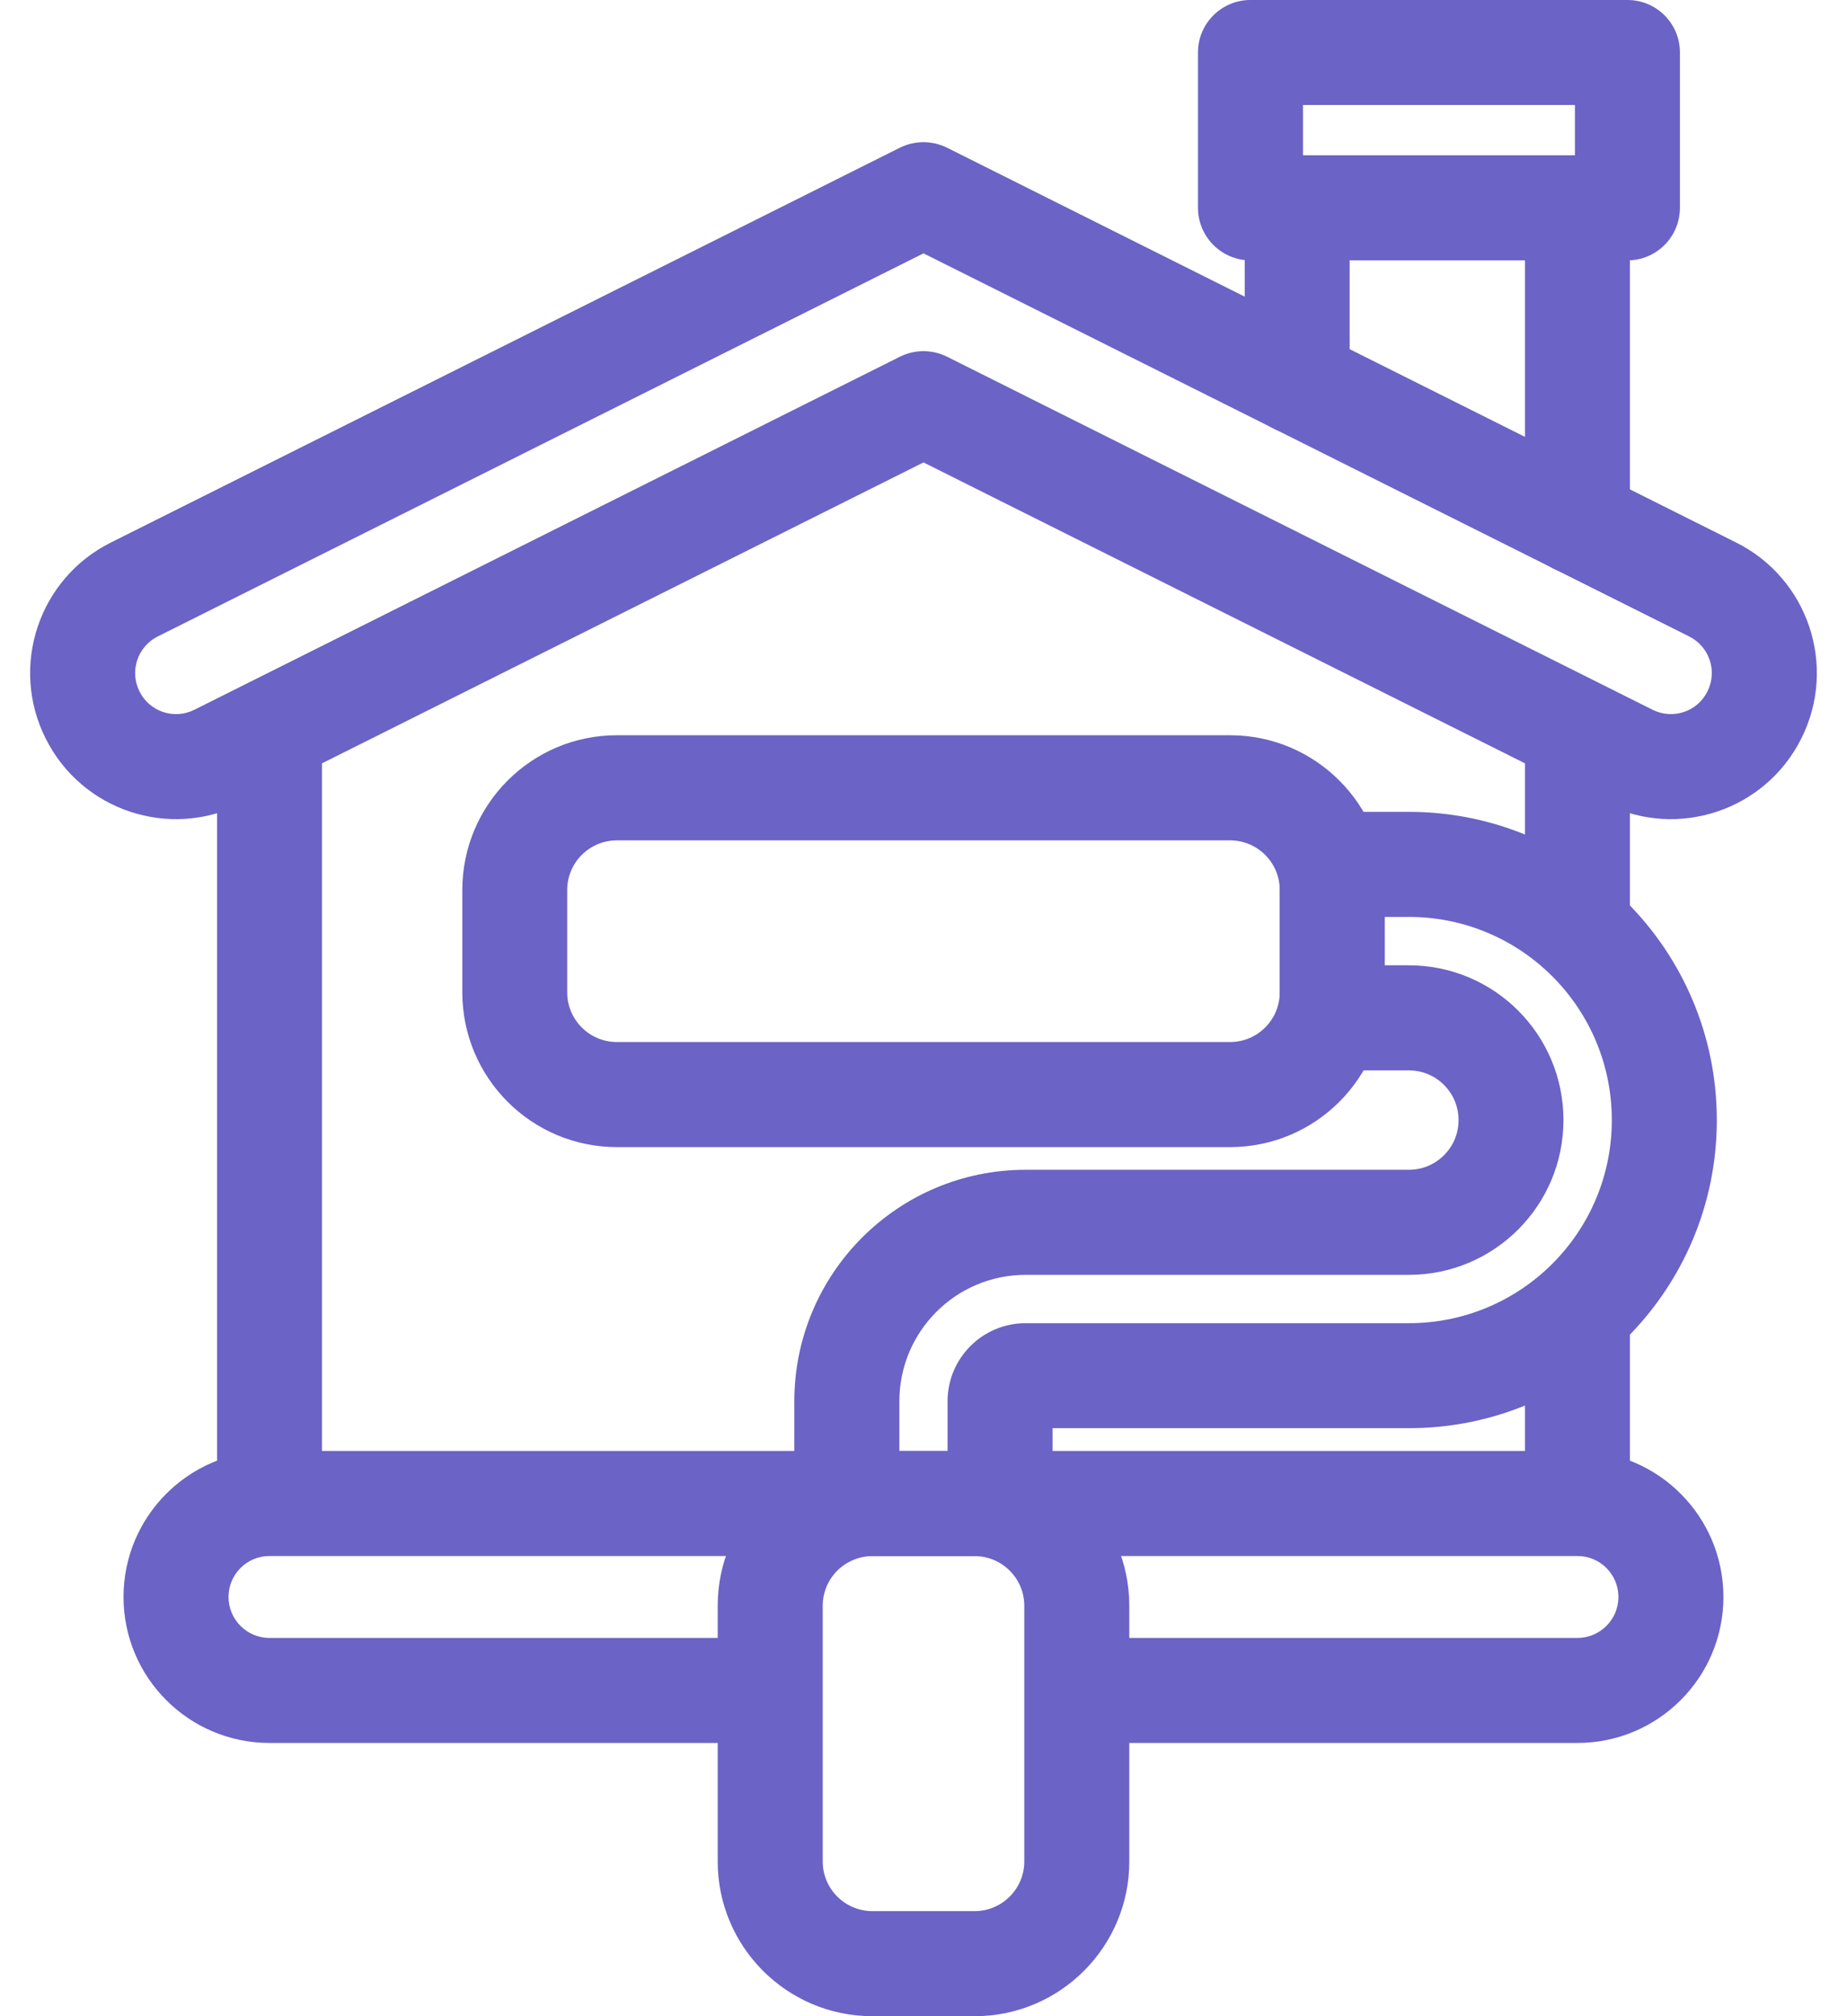
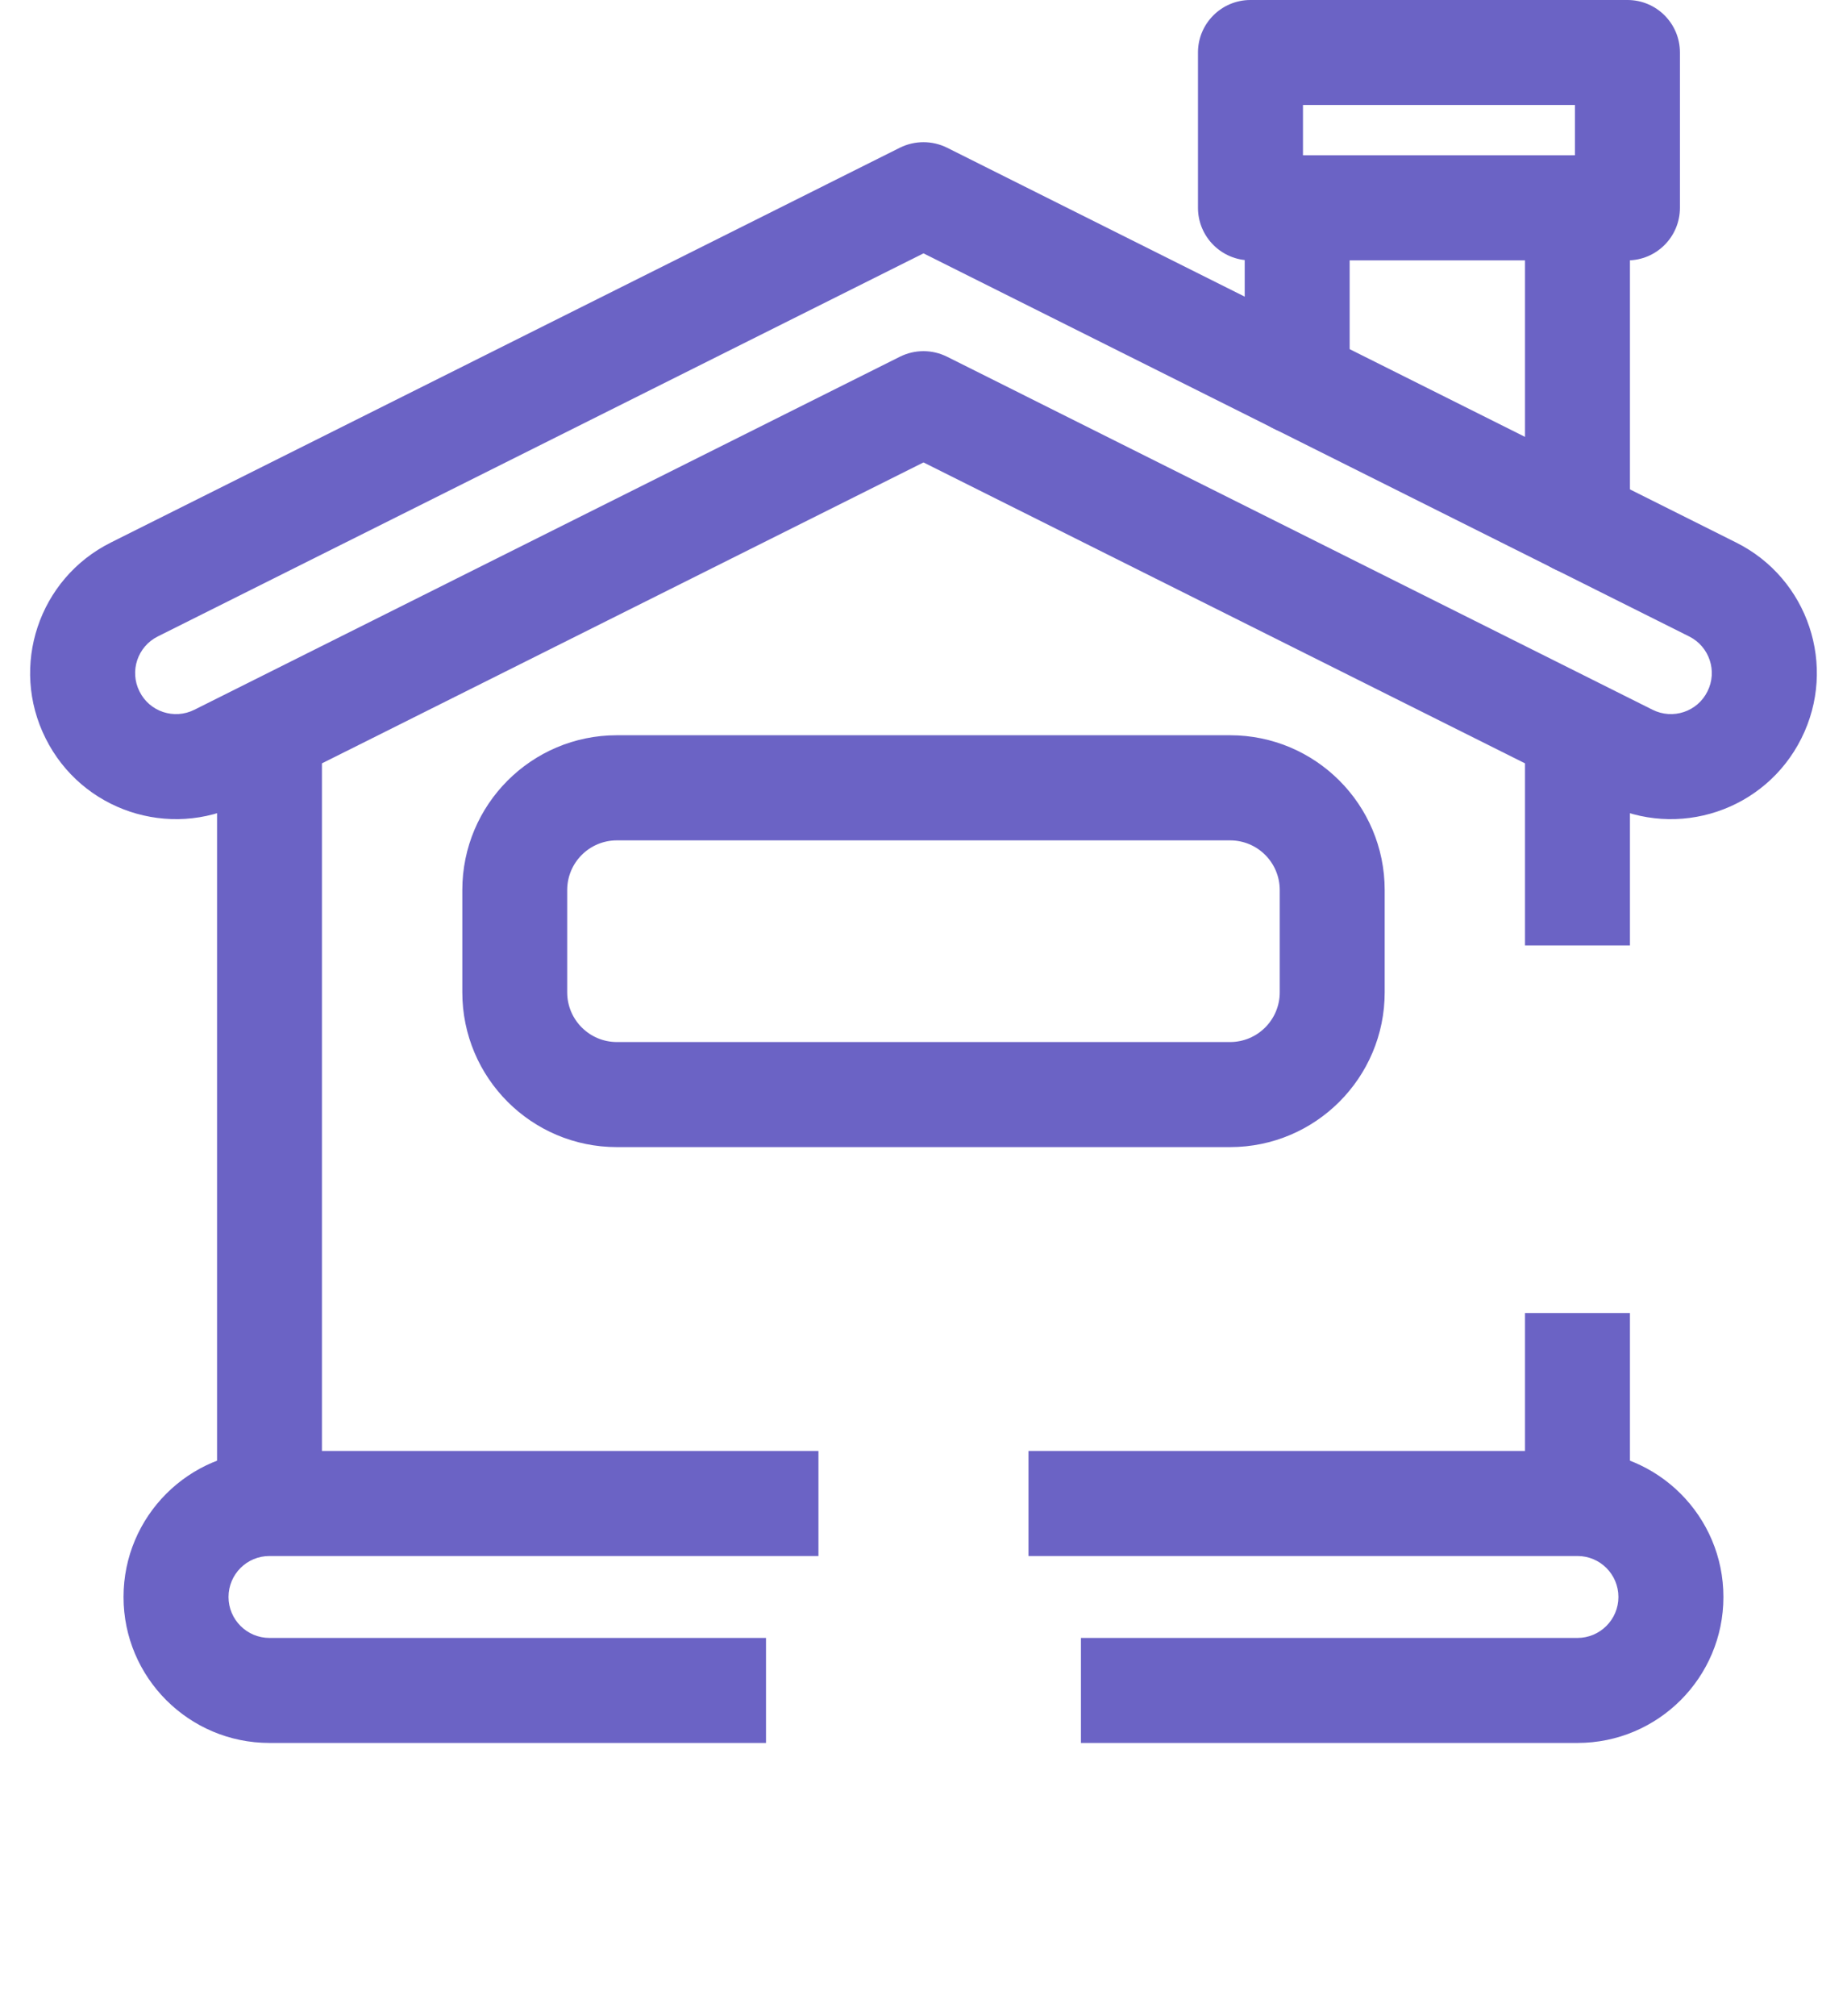
<svg xmlns="http://www.w3.org/2000/svg" width="33" height="36" viewBox="0 0 33 36" fill="none">
  <path fill-rule="evenodd" clip-rule="evenodd" d="M4.815 27.783C4.41 27.783 4.083 28.11 4.083 28.515C4.083 28.917 4.41 29.246 4.815 29.246H13.686V31.121H4.815C3.375 31.121 2.207 29.953 2.207 28.515C2.207 27.075 3.375 25.907 4.815 25.907H14.623V27.783H4.815ZM28.184 27.783H18.376V25.907H28.184C29.624 25.907 30.792 27.075 30.792 28.515C30.792 29.953 29.624 31.121 28.184 31.121H19.313V29.246H28.184C28.588 29.246 28.916 28.917 28.916 28.515C28.916 28.11 28.588 27.783 28.184 27.783Z" fill="#6B63C5" />
  <path fill-rule="evenodd" clip-rule="evenodd" d="M5.752 13.494V26.848H3.878V13.494H5.752ZM27.247 16.881V13.494H29.122V16.881H27.247ZM27.247 26.848V23.445H29.122V26.848H27.247Z" fill="#6B63C5" />
  <path fill-rule="evenodd" clip-rule="evenodd" d="M16.079 2.637C16.345 2.506 16.654 2.506 16.92 2.637L31.019 9.687C32.308 10.33 32.83 11.897 32.185 13.184C31.541 14.473 29.976 14.994 28.687 14.35L16.5 8.257L4.312 14.35C3.023 14.994 1.458 14.473 0.815 13.184C0.169 11.897 0.692 10.33 1.981 9.687L16.079 2.637ZM16.5 4.524L2.819 11.364C2.457 11.545 2.311 11.985 2.492 12.345C2.671 12.708 3.111 12.854 3.473 12.673L16.079 6.369C16.345 6.237 16.654 6.237 16.92 6.369L29.526 12.673C29.888 12.854 30.328 12.708 30.507 12.345C30.688 11.985 30.542 11.545 30.18 11.364L16.5 4.524Z" fill="#6B63C5" />
  <path fill-rule="evenodd" clip-rule="evenodd" d="M23.177 2.775C23.695 2.775 24.114 3.195 24.114 3.712V6.816C24.114 7.332 23.695 7.753 23.177 7.753C22.66 7.753 22.239 7.332 22.239 6.816V3.712C22.239 3.195 22.66 2.775 23.177 2.775ZM28.184 2.775C28.703 2.775 29.122 3.195 29.122 3.712V9.32C29.122 9.836 28.703 10.257 28.184 10.257C27.666 10.257 27.247 9.836 27.247 9.32V3.712C27.247 3.195 27.666 2.775 28.184 2.775Z" fill="#6B63C5" />
  <path fill-rule="evenodd" clip-rule="evenodd" d="M21.404 0.937C21.404 0.419 21.825 0 22.341 0H29.078C29.595 0 30.015 0.419 30.015 0.937V3.71C30.015 4.229 29.595 4.649 29.078 4.649H29.048H29.02H22.342C21.825 4.649 21.404 4.229 21.404 3.71L21.404 0.937ZM28.139 2.773V1.874H23.28V2.773H28.139Z" fill="#6B63C5" />
  <path fill-rule="evenodd" clip-rule="evenodd" d="M11.022 15.005C10.532 15.005 10.134 15.402 10.134 15.893V17.718C10.134 18.208 10.532 18.606 11.022 18.606H21.977C22.468 18.606 22.865 18.208 22.865 17.718V15.893C22.865 15.402 22.468 15.005 21.977 15.005H11.022ZM8.26 15.893C8.26 14.366 9.496 13.128 11.022 13.128H21.977C23.503 13.128 24.74 14.366 24.74 15.893V17.718C24.74 19.244 23.503 20.482 21.977 20.482H11.022C9.496 20.482 8.26 19.244 8.26 17.718V15.893Z" fill="#6B63C5" />
-   <path fill-rule="evenodd" clip-rule="evenodd" d="M22.865 15.435C22.865 14.917 23.285 14.496 23.802 14.496H25.172C28.211 14.496 30.674 16.96 30.674 20C30.674 23.039 28.211 25.501 25.172 25.501H18.806V26.846C18.806 27.365 18.386 27.783 17.869 27.783H15.13C14.613 27.783 14.192 27.365 14.192 26.846V25.021C14.192 22.738 16.042 20.887 18.325 20.887H25.172C25.663 20.887 26.06 20.489 26.06 20C26.06 19.51 25.663 19.112 25.172 19.112H23.802C23.285 19.112 22.865 18.692 22.865 18.174L22.865 15.435ZM24.739 16.372V17.236H25.172C26.698 17.236 27.934 18.472 27.934 20C27.934 21.525 26.698 22.763 25.172 22.763H18.325C17.078 22.763 16.069 23.774 16.069 25.02V25.908H16.93V25.02C16.93 24.25 17.555 23.626 18.325 23.626H25.172C27.175 23.626 28.798 22.003 28.798 20C28.798 17.995 27.175 16.372 25.172 16.372L24.739 16.372Z" fill="#6B63C5" />
-   <path fill-rule="evenodd" clip-rule="evenodd" d="M12.823 28.673C12.823 27.146 14.061 25.908 15.588 25.908H17.413C18.939 25.908 20.177 27.146 20.177 28.673V33.236C20.177 34.762 18.939 36 17.413 36H15.588C14.061 36 12.823 34.762 12.823 33.236V28.673ZM15.588 27.785C15.097 27.785 14.699 28.182 14.699 28.673V33.236C14.699 33.726 15.097 34.124 15.588 34.124H17.413C17.903 34.124 18.301 33.726 18.301 33.236V28.673C18.301 28.182 17.903 27.785 17.413 27.785H15.588Z" fill="#6B63C5" />
</svg>